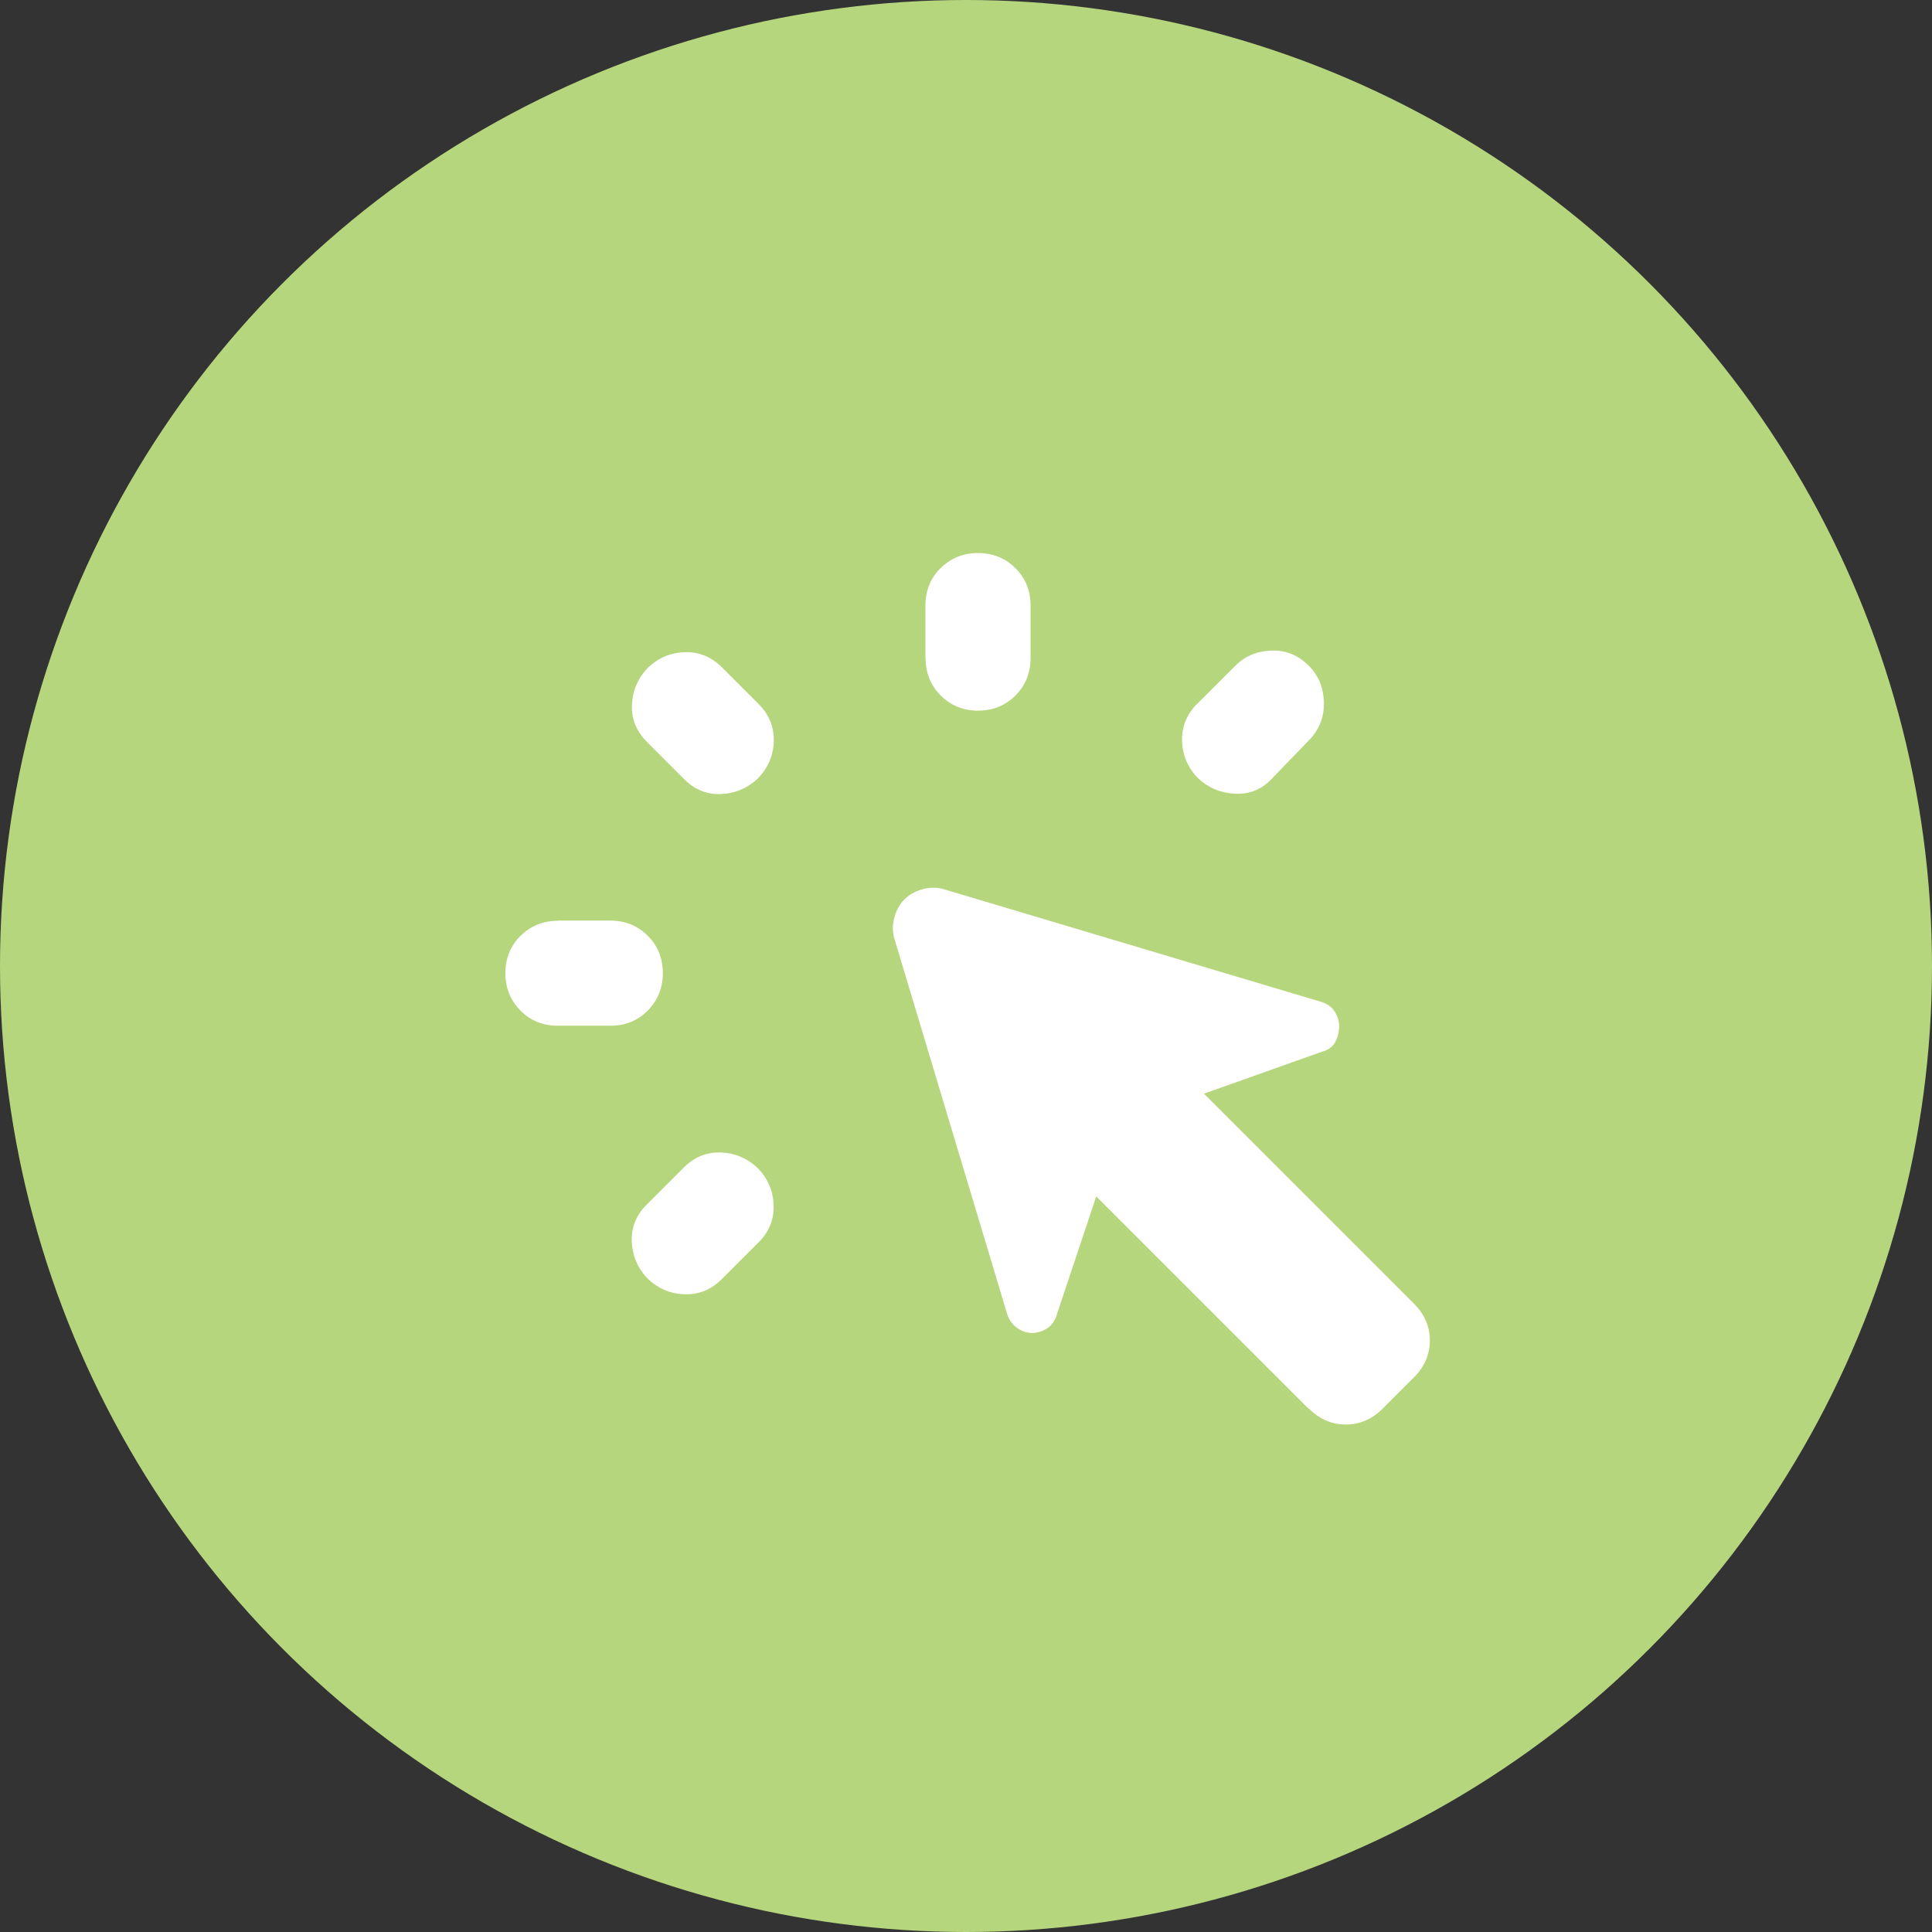
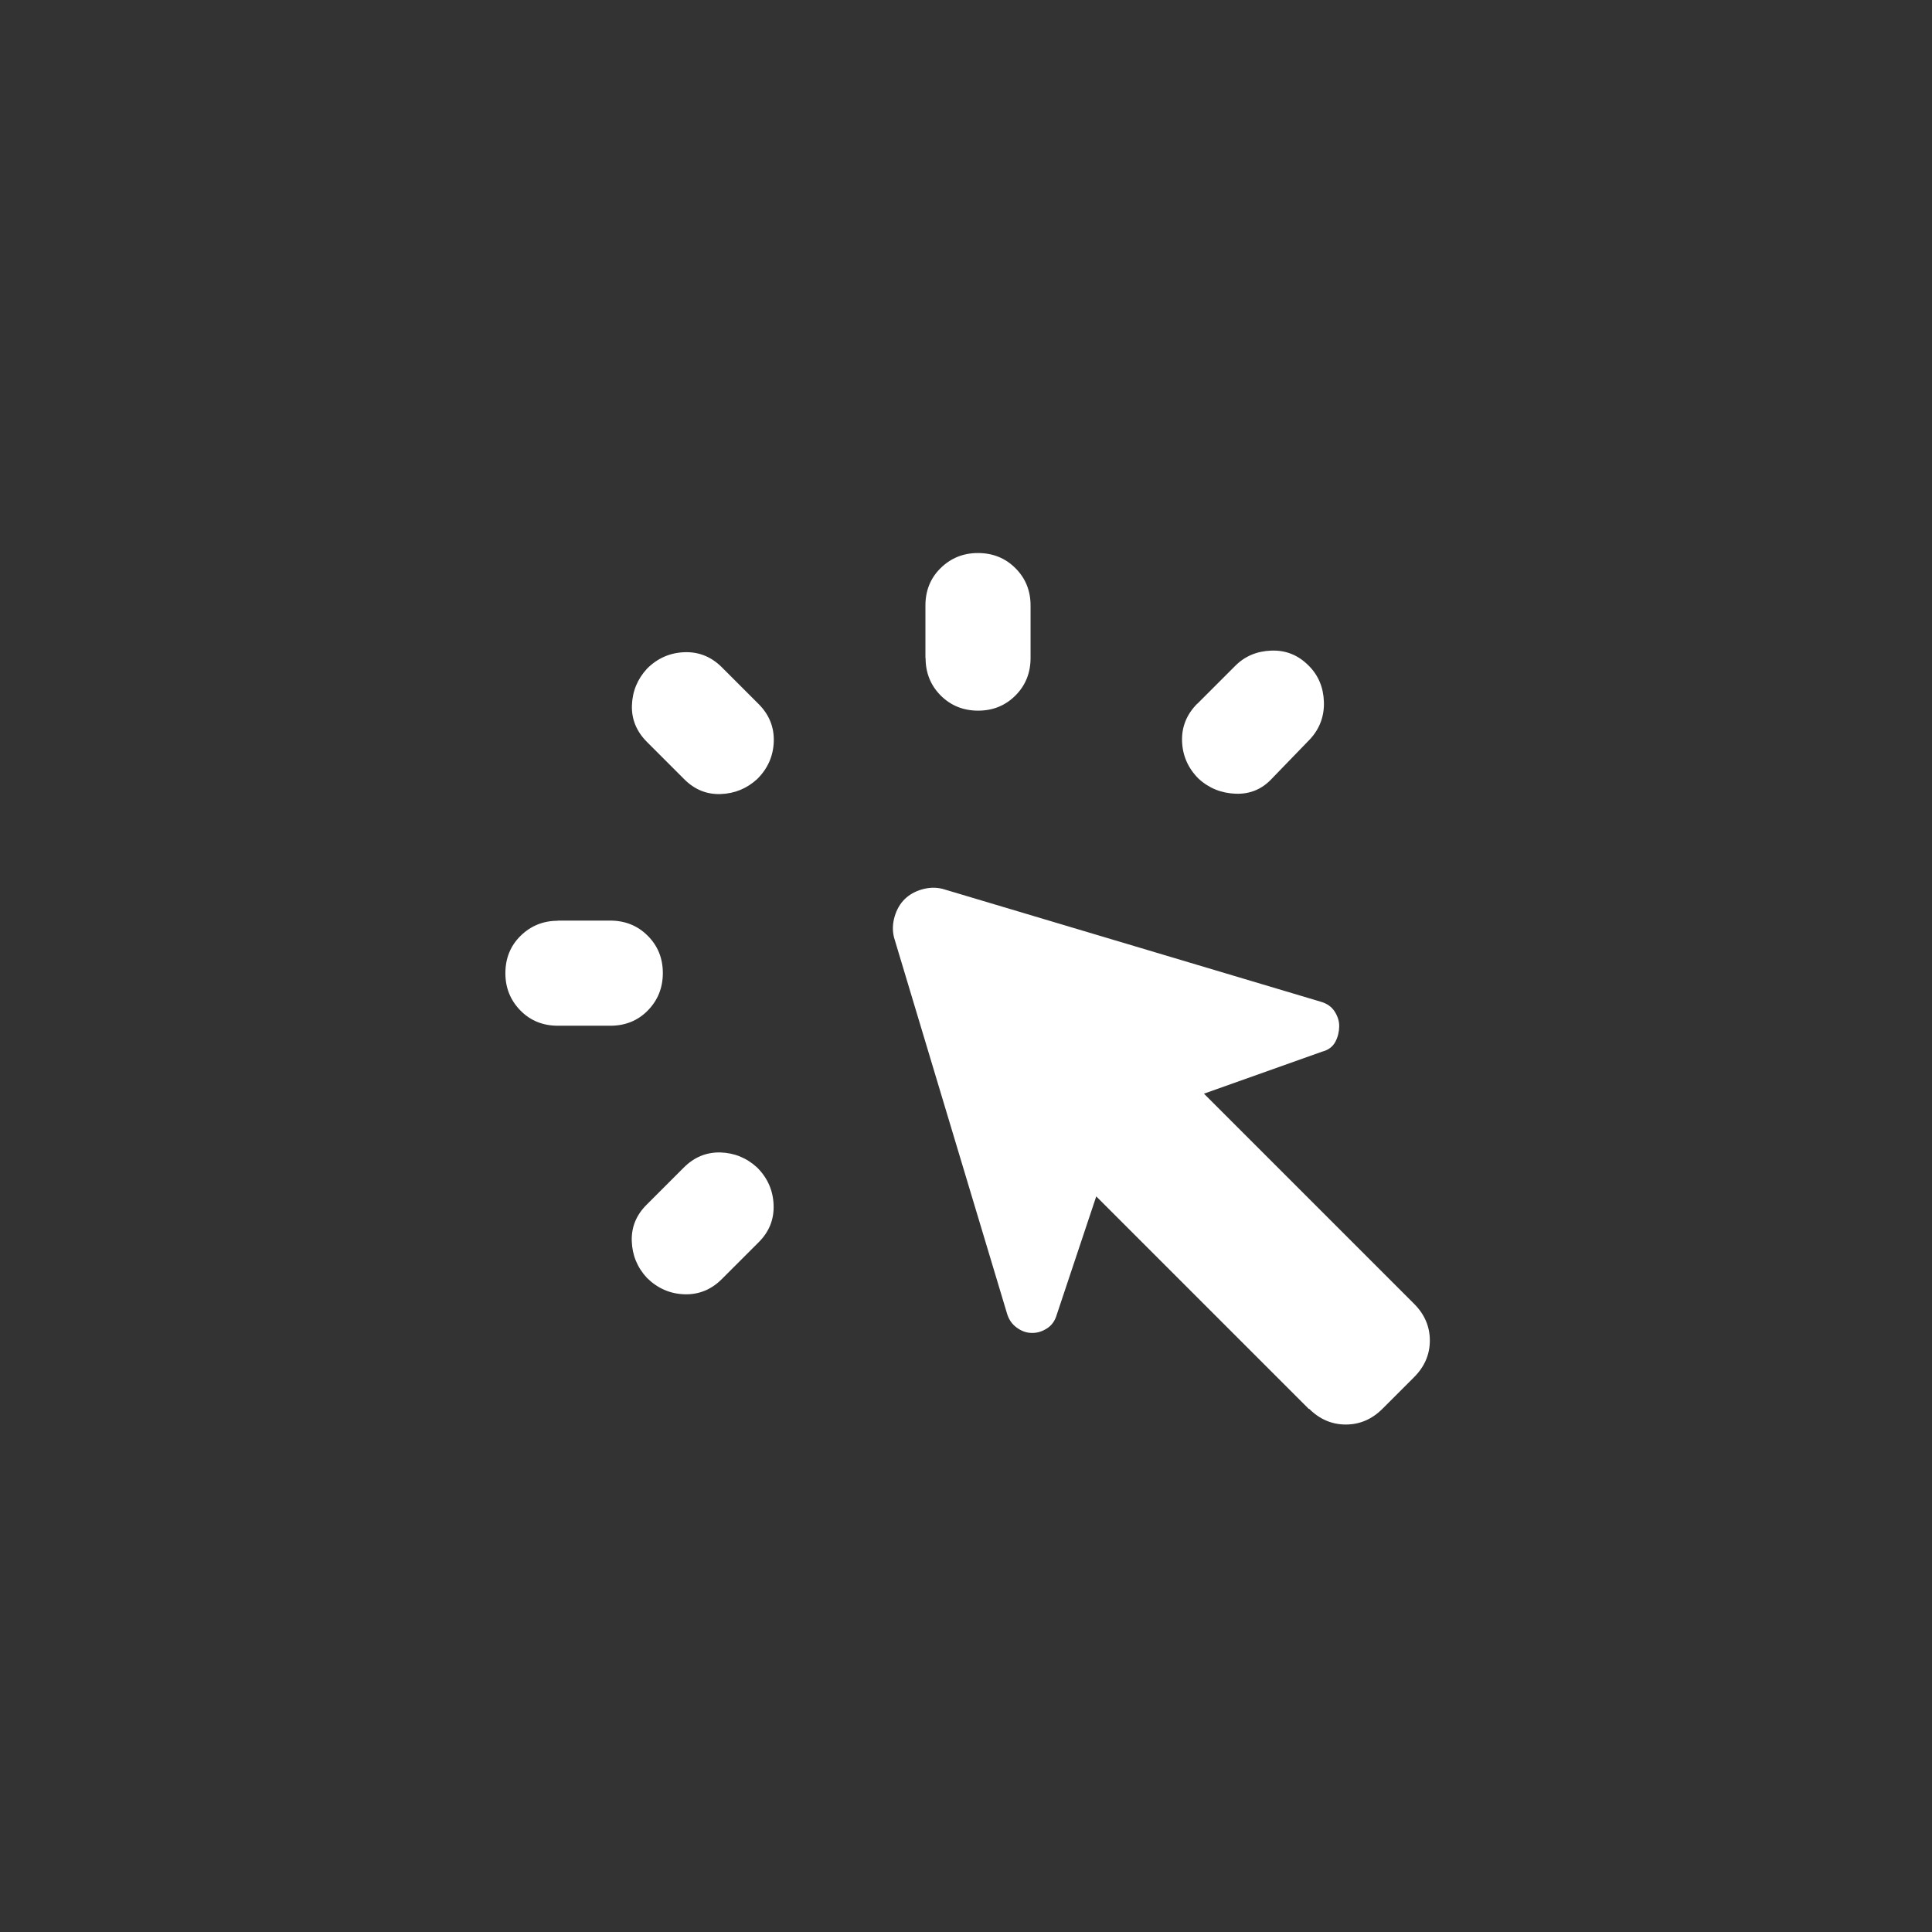
<svg xmlns="http://www.w3.org/2000/svg" id="_レイヤー_2" data-name="レイヤー 2" viewBox="0 0 120 120">
  <rect x="0" y="0" width="120" height="120" fill="#333333" stroke="none" />
  <defs>
    <style>
      .cls-1 {
        fill: #b6d67e;
      }

      .cls-1, .cls-2 {
        stroke-width: 0px;
      }

      .cls-2 {
        fill: #fff;
      }
    </style>
  </defs>
  <g id="_レイヤー_1-2" data-name="レイヤー 1">
    <g>
-       <circle class="cls-1" cx="60" cy="60" r="60" />
      <path class="cls-2" d="M34.64,57.18h3.26c.92,0,1.7.31,2.33.94s.94,1.4.94,2.32c0,.92-.32,1.7-.94,2.33-.62.63-1.4.94-2.32.94h-3.26c-.92,0-1.7-.31-2.32-.94-.62-.63-.94-1.4-.94-2.32s.31-1.7.94-2.32,1.4-.94,2.32-.94ZM40.19,74.8l2.28-2.28c.65-.65,1.41-.96,2.28-.94.87.03,1.63.34,2.28.94.65.65.99,1.43,1.02,2.33.03.9-.28,1.67-.94,2.32l-2.28,2.28c-.65.65-1.43.97-2.32.94-.9-.03-1.67-.37-2.33-1.02-.6-.65-.91-1.41-.94-2.28s.28-1.63.94-2.28ZM42.47,48.37l-2.28-2.28c-.65-.65-.97-1.41-.94-2.28s.34-1.63.94-2.28c.65-.65,1.43-.99,2.33-1.02.9-.03,1.67.29,2.32.94l2.28,2.28c.65.65.97,1.43.94,2.33s-.37,1.67-1.02,2.32c-.65.6-1.41.91-2.28.94-.87.03-1.63-.28-2.28-.94ZM81.3,87.52l-13.21-13.21-2.45,7.34c-.11.38-.31.67-.61.86-.3.19-.61.29-.94.28-.33,0-.64-.11-.94-.33-.3-.22-.5-.51-.61-.9l-7.01-23.33c-.11-.44-.09-.87.04-1.31s.34-.79.61-1.06c.27-.27.62-.48,1.06-.61s.87-.15,1.31-.04l23.49,7.01c.38.11.67.31.86.61.19.3.29.61.28.94s-.08.64-.24.94c-.16.3-.43.51-.82.61l-7.34,2.61,13.05,13.05c.65.65.98,1.41.98,2.28s-.33,1.63-.98,2.28l-1.96,1.96c-.65.65-1.41.98-2.28.98s-1.63-.33-2.28-.98ZM57.48,40.87v-3.26c0-.92.31-1.7.94-2.32.63-.62,1.4-.94,2.32-.94s1.7.31,2.33.94.94,1.4.94,2.32v3.26c0,.92-.31,1.7-.94,2.33s-1.4.94-2.32.94c-.92,0-1.7-.32-2.32-.94s-.94-1.4-.94-2.32ZM74.36,43.72l2.37-2.37c.6-.6,1.35-.91,2.24-.94.9-.03,1.67.28,2.32.94.6.6.91,1.35.94,2.24s-.26,1.67-.86,2.32l-2.37,2.45c-.6.65-1.35.97-2.24.94s-1.67-.34-2.32-.94c-.65-.65-.99-1.43-1.02-2.32-.03-.9.29-1.67.94-2.33Z" />
    </g>
  </g>
</svg>